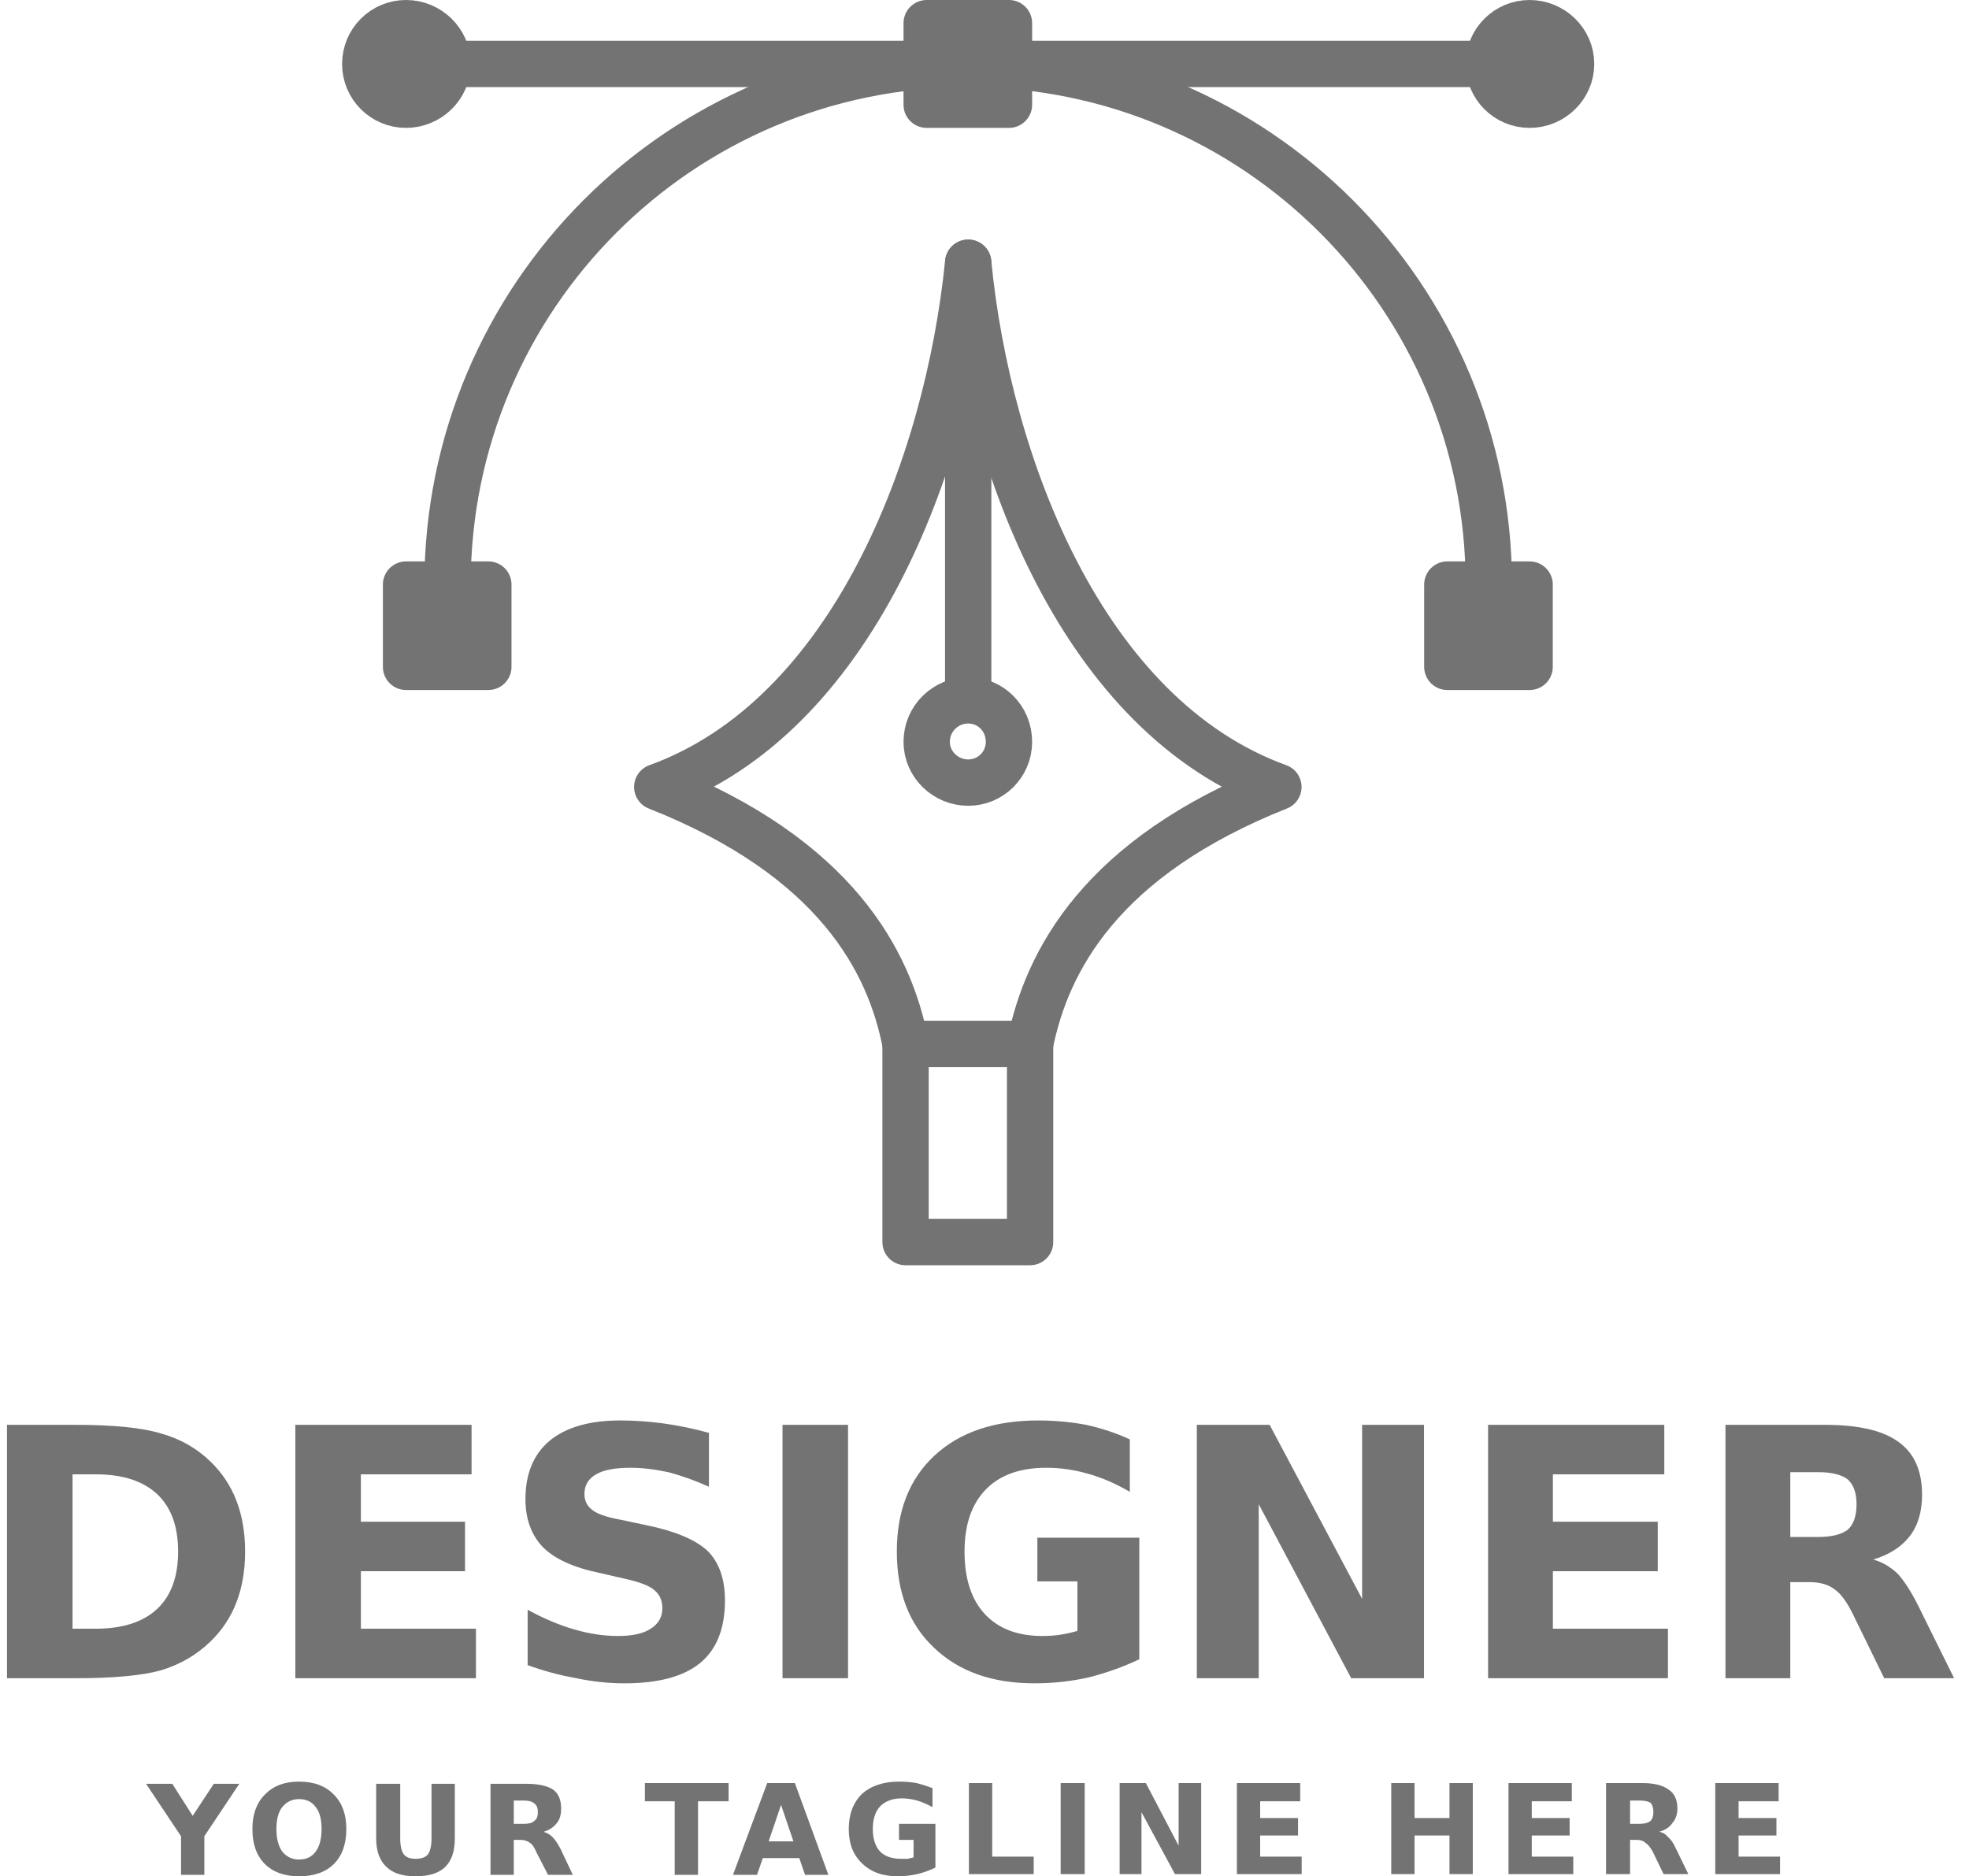
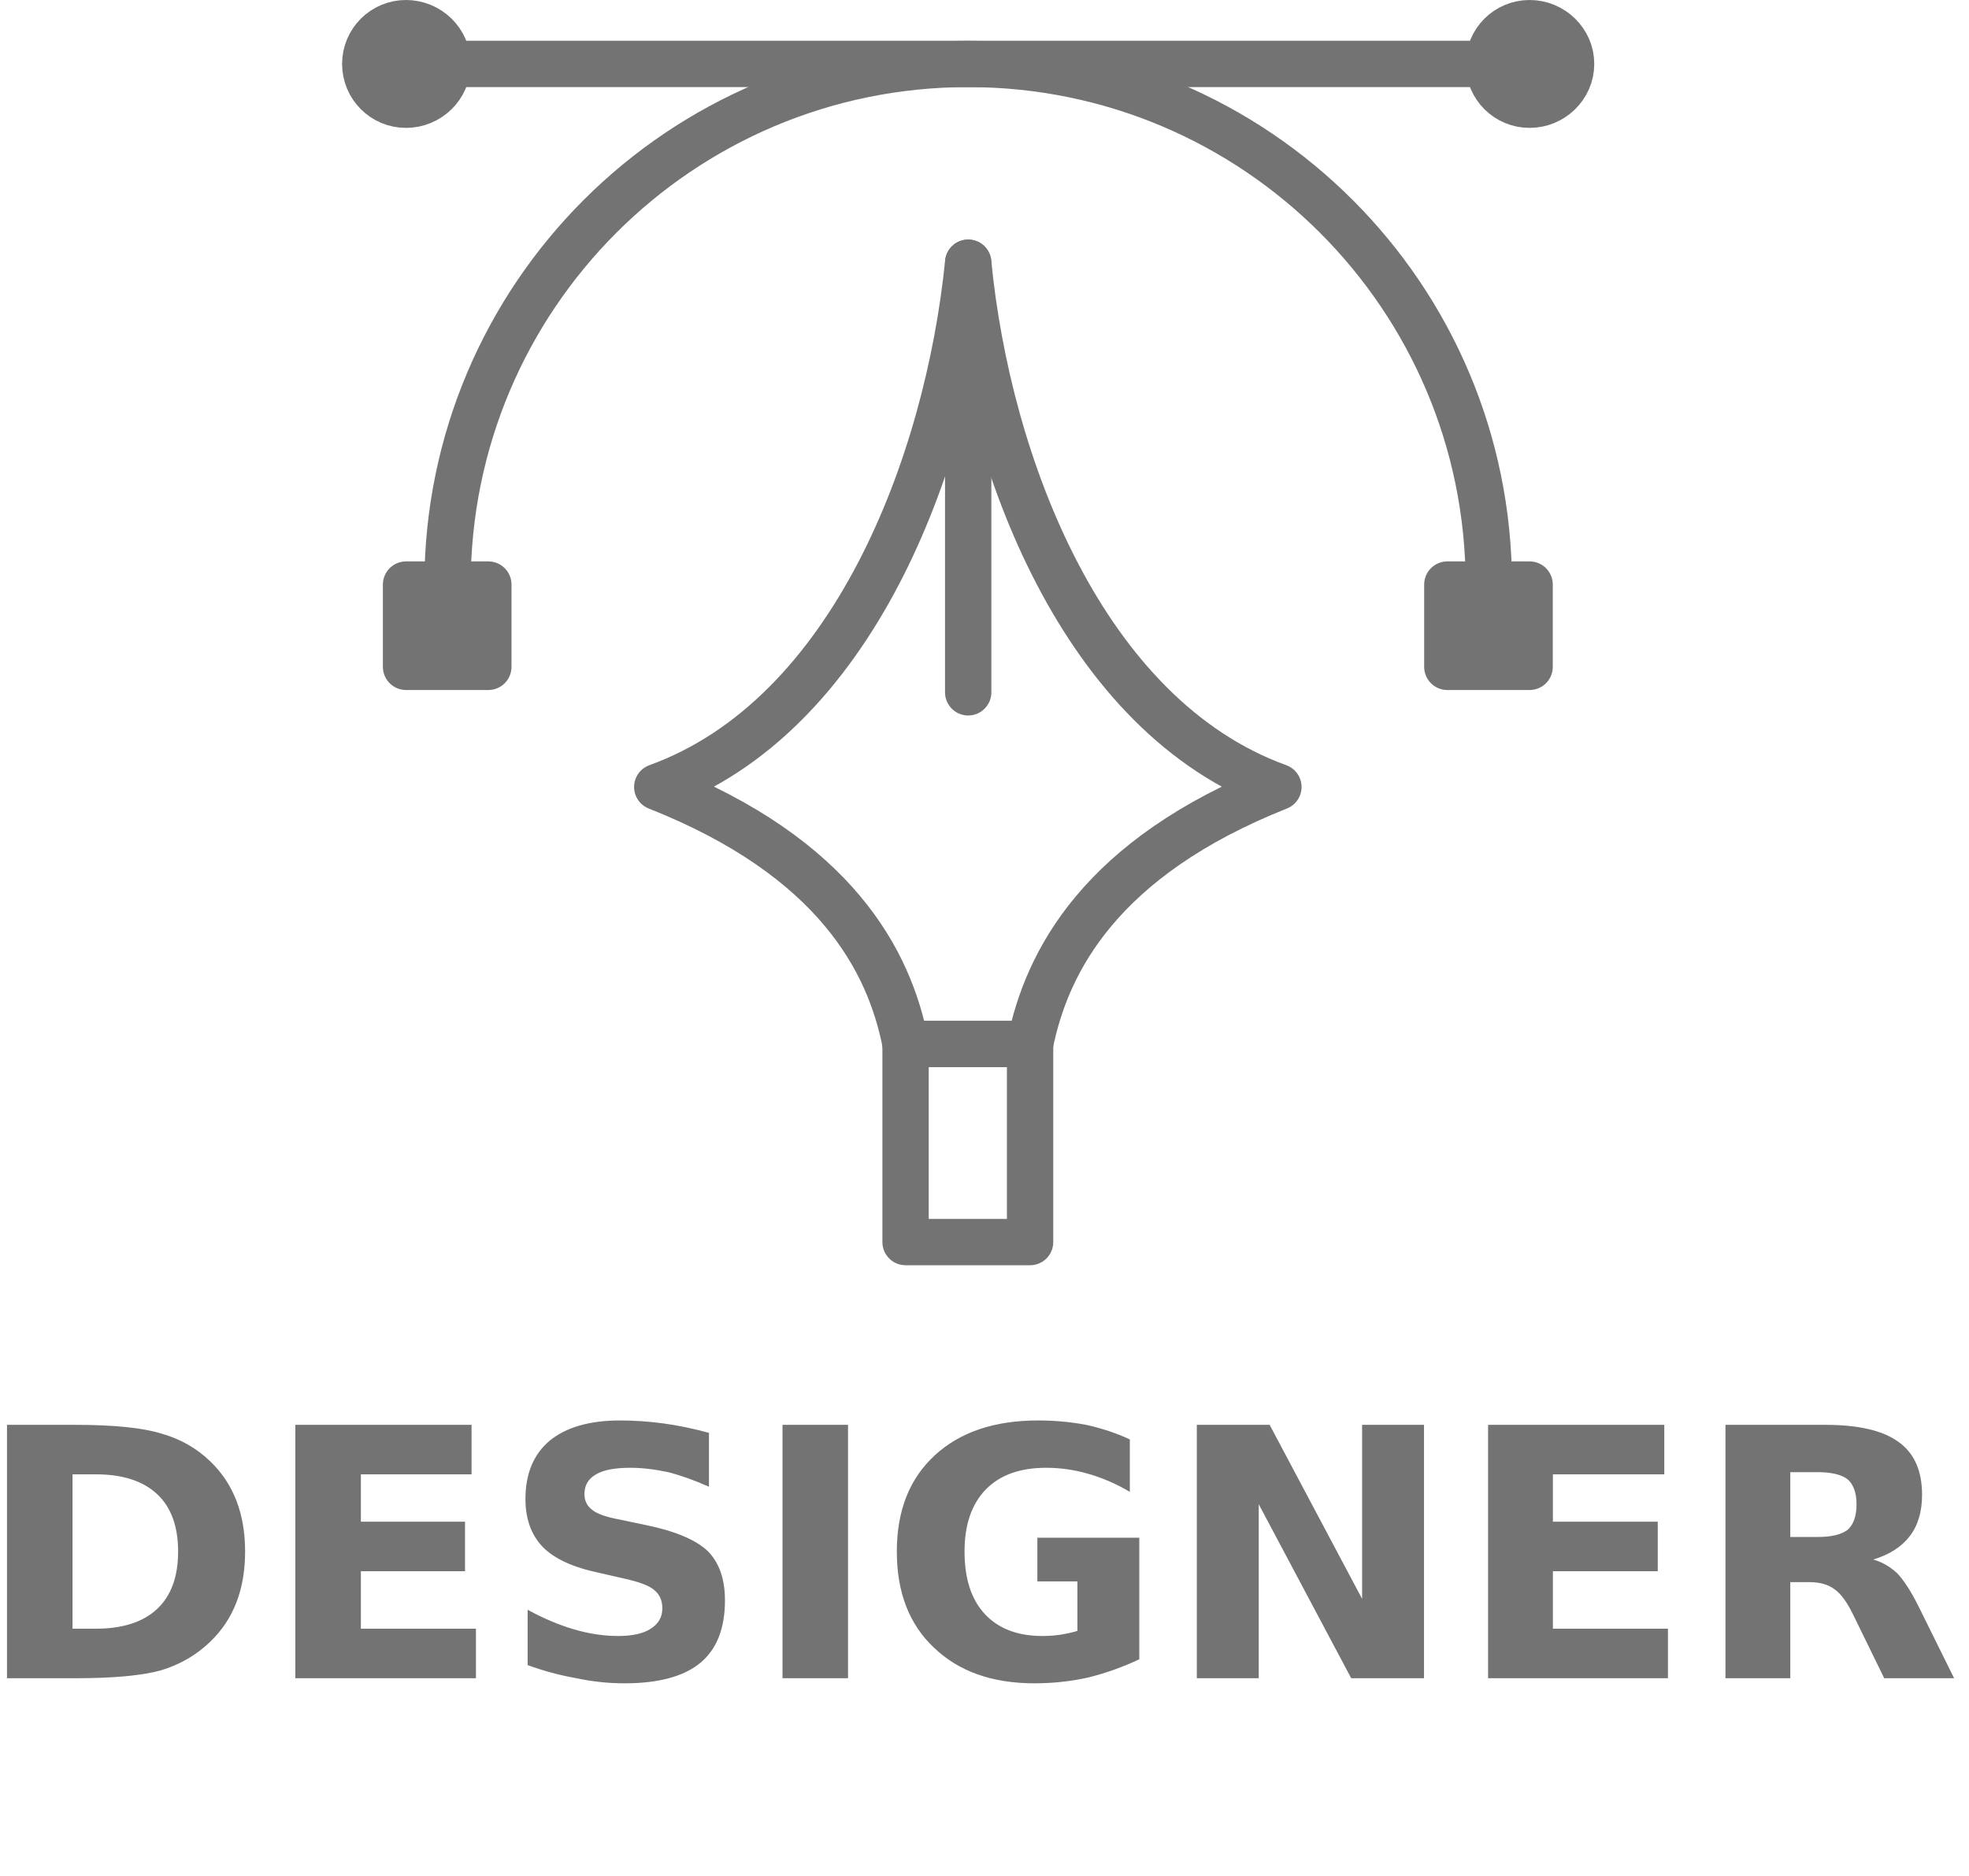
<svg xmlns="http://www.w3.org/2000/svg" width="85" height="81" viewBox="0 0 85 81" fill="none">
  <path d="M41.796 11.342C40.916 20.049 36.798 30.925 28.373 33.974C36.075 37.023 38.401 41.487 39.093 45.071H44.468C45.191 41.487 47.517 37.023 55.187 33.974C46.763 30.925 42.645 20.049 41.796 11.342Z" stroke="#737373" stroke-width="2" stroke-linecap="round" stroke-linejoin="round" />
  <path d="M44.468 53.621H39.092V45.071H44.468V53.621Z" stroke="#737373" stroke-width="2" stroke-linecap="round" stroke-linejoin="round" />
  <path d="M41.796 11.342V29.888" stroke="#737373" stroke-width="2" stroke-linecap="round" stroke-linejoin="round" />
-   <path d="M43.556 32.026C43.556 33 42.771 33.786 41.796 33.786C40.822 33.786 40.004 33 40.004 32.026C40.004 31.02 40.822 30.234 41.796 30.234C42.771 30.234 43.556 31.02 43.556 32.026Z" stroke="#737373" stroke-width="2" stroke-linecap="round" stroke-linejoin="round" />
  <path d="M67.823 2.76C67.823 3.735 67.006 4.521 66.031 4.521C65.057 4.521 64.271 3.735 64.271 2.76C64.271 1.786 65.057 1 66.031 1C67.006 1 67.823 1.786 67.823 2.76Z" fill="#737373" stroke="#737373" stroke-width="2" stroke-linecap="round" stroke-linejoin="round" />
  <path d="M19.32 2.76C19.32 3.735 18.503 4.521 17.528 4.521C16.554 4.521 15.768 3.735 15.768 2.76C15.768 1.786 16.554 1 17.528 1C18.503 1 19.32 1.786 19.32 2.76Z" fill="#737373" stroke="#737373" stroke-width="2" stroke-linecap="round" stroke-linejoin="round" />
  <path d="M19.32 25.236C19.32 12.819 29.379 2.76 41.795 2.76C54.212 2.76 64.271 12.819 64.271 25.236" stroke="#737373" stroke-width="2" stroke-linecap="round" stroke-linejoin="round" />
  <path d="M19.32 2.76H64.271" stroke="#737373" stroke-width="2" stroke-linecap="round" stroke-linejoin="round" />
-   <path d="M43.556 4.521H40.004V1H43.556V4.521Z" fill="#737373" stroke="#737373" stroke-width="2" stroke-linecap="round" stroke-linejoin="round" />
  <path d="M21.081 28.788H17.529V25.236H21.081V28.788Z" fill="#737373" stroke="#737373" stroke-width="2" stroke-linecap="round" stroke-linejoin="round" />
  <path d="M66.032 28.788H62.48V25.236H66.032V28.788Z" fill="#737373" stroke="#737373" stroke-width="2" stroke-linecap="round" stroke-linejoin="round" />
  <path fill-rule="evenodd" clip-rule="evenodd" d="M0.302 72.45V61.511H3.257C4.913 61.511 6.149 61.637 6.966 61.888C7.784 62.119 8.486 62.517 9.072 63.083C9.575 63.565 9.953 64.13 10.204 64.78C10.456 65.43 10.581 66.163 10.581 66.98C10.581 67.798 10.456 68.531 10.204 69.181C9.953 69.831 9.575 70.396 9.072 70.878C8.486 71.444 7.784 71.853 6.966 72.104C6.149 72.335 4.913 72.45 3.257 72.45H0.302ZM4.137 63.648H3.131V70.312H4.137C5.29 70.312 6.17 70.029 6.778 69.464C7.385 68.898 7.689 68.07 7.689 66.98C7.689 65.891 7.385 65.063 6.778 64.497C6.17 63.931 5.29 63.648 4.137 63.648ZM12.75 72.45V61.511H20.357V63.648H15.579V65.692H20.074V67.829H15.579V70.312H20.546V72.45H12.75ZM30.605 61.857V64.183C29.997 63.91 29.41 63.701 28.845 63.554C28.258 63.428 27.713 63.365 27.21 63.365C26.539 63.365 26.047 63.46 25.733 63.648C25.397 63.837 25.23 64.12 25.23 64.497C25.23 64.79 25.345 65.021 25.575 65.189C25.785 65.356 26.173 65.493 26.738 65.597L27.933 65.849C29.148 66.1 30.018 66.467 30.542 66.949C31.045 67.452 31.296 68.164 31.296 69.087C31.296 70.302 30.94 71.203 30.228 71.79C29.515 72.377 28.425 72.67 26.958 72.67C26.267 72.67 25.575 72.597 24.884 72.45C24.171 72.324 23.469 72.136 22.778 71.884V69.495C23.469 69.872 24.14 70.155 24.79 70.344C25.439 70.532 26.068 70.627 26.675 70.627C27.304 70.627 27.776 70.522 28.09 70.312C28.425 70.103 28.593 69.809 28.593 69.432C28.593 69.097 28.478 68.835 28.247 68.646C28.038 68.458 27.598 68.29 26.927 68.144L25.827 67.892C24.737 67.662 23.941 67.295 23.438 66.792C22.935 66.268 22.683 65.576 22.683 64.717C22.683 63.627 23.029 62.789 23.721 62.202C24.433 61.616 25.45 61.322 26.77 61.322C27.378 61.322 27.996 61.364 28.624 61.448C29.253 61.532 29.913 61.668 30.605 61.857ZM33.78 72.45V61.511H36.609V72.45H33.78ZM49.182 66.383V71.633C48.47 71.968 47.736 72.23 46.982 72.418C46.228 72.586 45.452 72.67 44.656 72.67C42.833 72.67 41.387 72.157 40.318 71.13C39.249 70.124 38.715 68.741 38.715 66.98C38.715 65.22 39.26 63.837 40.349 62.831C41.439 61.825 42.927 61.322 44.813 61.322C45.526 61.322 46.217 61.385 46.888 61.511C47.558 61.658 48.187 61.867 48.774 62.14V64.403C48.166 64.047 47.558 63.785 46.951 63.617C46.364 63.449 45.767 63.365 45.159 63.365C44.027 63.365 43.157 63.68 42.55 64.308C41.942 64.937 41.638 65.828 41.638 66.98C41.638 68.154 41.932 69.055 42.518 69.684C43.105 70.312 43.933 70.627 45.002 70.627C45.295 70.627 45.568 70.606 45.819 70.564C46.07 70.522 46.301 70.47 46.511 70.407V68.269H44.782V66.383H49.182ZM51.666 72.45V61.511H54.809L58.801 69.024V61.511H61.473V72.45H58.33L54.338 64.937V72.45H51.666ZM64.239 72.45V61.511H71.846V63.648H67.037V65.692H71.564V67.829H67.037V70.312H72.004V72.45H64.239ZM78.102 68.301H77.285V72.45H74.487V61.511H78.793C80.218 61.511 81.266 61.752 81.937 62.234C82.628 62.716 82.974 63.481 82.974 64.528C82.974 65.262 82.796 65.859 82.44 66.32C82.084 66.781 81.56 67.117 80.868 67.326C81.245 67.431 81.591 67.63 81.905 67.923C82.199 68.238 82.503 68.709 82.817 69.338L84.357 72.45H81.34L80.019 69.747C79.747 69.181 79.475 68.804 79.202 68.615C78.93 68.405 78.563 68.301 78.102 68.301ZM77.285 66.352H78.479C79.066 66.352 79.495 66.247 79.768 66.037C80.019 65.807 80.145 65.44 80.145 64.937C80.145 64.455 80.019 64.099 79.768 63.868C79.495 63.659 79.066 63.554 78.479 63.554H77.285V66.352Z" fill="#737373" />
-   <path fill-rule="evenodd" clip-rule="evenodd" d="M7.815 79.271L6.306 77.008H7.438L8.318 78.391L9.23 77.008H10.33L8.821 79.271V80.937H7.815V79.271ZM12.907 76.913C13.557 76.913 14.06 77.102 14.416 77.479C14.772 77.835 14.951 78.328 14.951 78.957C14.951 79.606 14.772 80.109 14.416 80.466C14.06 80.822 13.557 81 12.907 81C12.279 81 11.786 80.822 11.43 80.466C11.074 80.109 10.896 79.606 10.896 78.957C10.896 78.328 11.074 77.835 11.43 77.479C11.786 77.102 12.279 76.913 12.907 76.913ZM12.907 77.668C12.614 77.668 12.373 77.783 12.184 78.014C12.017 78.223 11.933 78.538 11.933 78.957C11.933 79.376 12.017 79.701 12.184 79.931C12.373 80.162 12.614 80.277 12.907 80.277C13.222 80.277 13.463 80.162 13.63 79.931C13.798 79.701 13.882 79.376 13.882 78.957C13.882 78.538 13.798 78.223 13.63 78.014C13.463 77.783 13.222 77.668 12.907 77.668ZM16.239 79.365V77.008H17.277V79.365C17.277 79.68 17.329 79.91 17.434 80.057C17.539 80.183 17.706 80.246 17.937 80.246C18.188 80.246 18.366 80.183 18.471 80.057C18.576 79.91 18.628 79.68 18.628 79.365V77.008H19.634V79.365C19.634 79.91 19.498 80.319 19.226 80.591C18.953 80.864 18.524 81 17.937 81C17.371 81 16.952 80.864 16.679 80.591C16.386 80.319 16.239 79.91 16.239 79.365ZM22.463 79.428H22.18V80.937H21.174V77.008H22.715C23.239 77.008 23.626 77.092 23.878 77.259C24.108 77.427 24.224 77.699 24.224 78.076C24.224 78.349 24.161 78.558 24.035 78.705C23.909 78.873 23.721 78.999 23.469 79.082C23.616 79.124 23.742 79.198 23.846 79.302C23.951 79.407 24.067 79.575 24.192 79.805L24.727 80.937H23.658L23.155 79.963C23.071 79.753 22.977 79.617 22.872 79.554C22.767 79.47 22.631 79.428 22.463 79.428ZM22.18 78.737H22.62C22.83 78.737 22.977 78.695 23.061 78.611C23.165 78.548 23.218 78.422 23.218 78.234C23.218 78.045 23.165 77.919 23.061 77.856C22.977 77.773 22.83 77.731 22.62 77.731H22.18V78.737ZM27.839 77.762V76.976H31.453V77.762H30.133V80.937H29.127V77.762H27.839ZM34.754 80.937L34.503 80.214H32.931L32.679 80.937H31.642L33.12 76.976H34.314L35.76 80.937H34.754ZM33.717 77.919L33.182 79.491H34.251L33.717 77.919ZM40.381 78.737V80.623C40.129 80.748 39.867 80.843 39.595 80.906C39.322 80.969 39.04 81 38.746 81C38.097 81 37.583 80.811 37.206 80.434C36.829 80.078 36.64 79.585 36.64 78.957C36.64 78.328 36.829 77.825 37.206 77.448C37.604 77.092 38.139 76.913 38.809 76.913C39.081 76.913 39.333 76.934 39.563 76.976C39.815 77.039 40.045 77.112 40.255 77.196V78.014C40.025 77.888 39.804 77.794 39.595 77.731C39.364 77.668 39.144 77.636 38.935 77.636C38.537 77.636 38.222 77.752 37.992 77.982C37.782 78.213 37.678 78.538 37.678 78.957C37.678 79.376 37.782 79.701 37.992 79.931C38.201 80.141 38.505 80.246 38.903 80.246C39.008 80.246 39.102 80.246 39.186 80.246C39.27 80.225 39.354 80.204 39.438 80.183V79.428H38.809V78.737H40.381ZM41.827 80.906V76.976H42.833V80.151H44.624V80.906H41.827ZM45.788 80.906V76.976H46.825V80.906H45.788ZM48.334 80.906V76.976H49.465L50.88 79.68V76.976H51.854V80.906H50.723L49.277 78.234V80.906H48.334ZM53.395 80.906V76.976H56.129V77.762H54.4V78.485H56.035V79.24H54.4V80.151H56.192V80.906H53.395ZM60.059 80.906V76.976H61.065V78.485H62.573V76.976H63.579V80.906H62.573V79.24H61.065V80.906H60.059ZM65.12 80.906V76.976H67.854V77.762H66.125V78.485H67.76V79.24H66.125V80.151H67.917V80.906H65.12ZM70.652 79.428H70.369V80.906H69.332V76.976H70.903C71.406 76.976 71.784 77.071 72.035 77.259C72.287 77.427 72.412 77.699 72.412 78.076C72.412 78.328 72.339 78.537 72.192 78.705C72.087 78.873 71.899 78.999 71.626 79.082C71.773 79.103 71.899 79.177 72.004 79.302C72.129 79.407 72.245 79.575 72.349 79.805L72.884 80.906H71.815L71.344 79.931C71.239 79.743 71.134 79.617 71.029 79.554C70.945 79.47 70.82 79.428 70.652 79.428ZM70.369 78.737H70.778C70.987 78.737 71.144 78.695 71.249 78.611C71.333 78.527 71.375 78.401 71.375 78.234C71.375 78.045 71.333 77.909 71.249 77.825C71.144 77.762 70.987 77.731 70.778 77.731H70.369V78.737ZM74.047 80.906V76.976H76.782V77.762H75.053V78.485H76.687V79.24H75.053V80.151H76.844V80.906H74.047Z" fill="#737373" />
</svg>